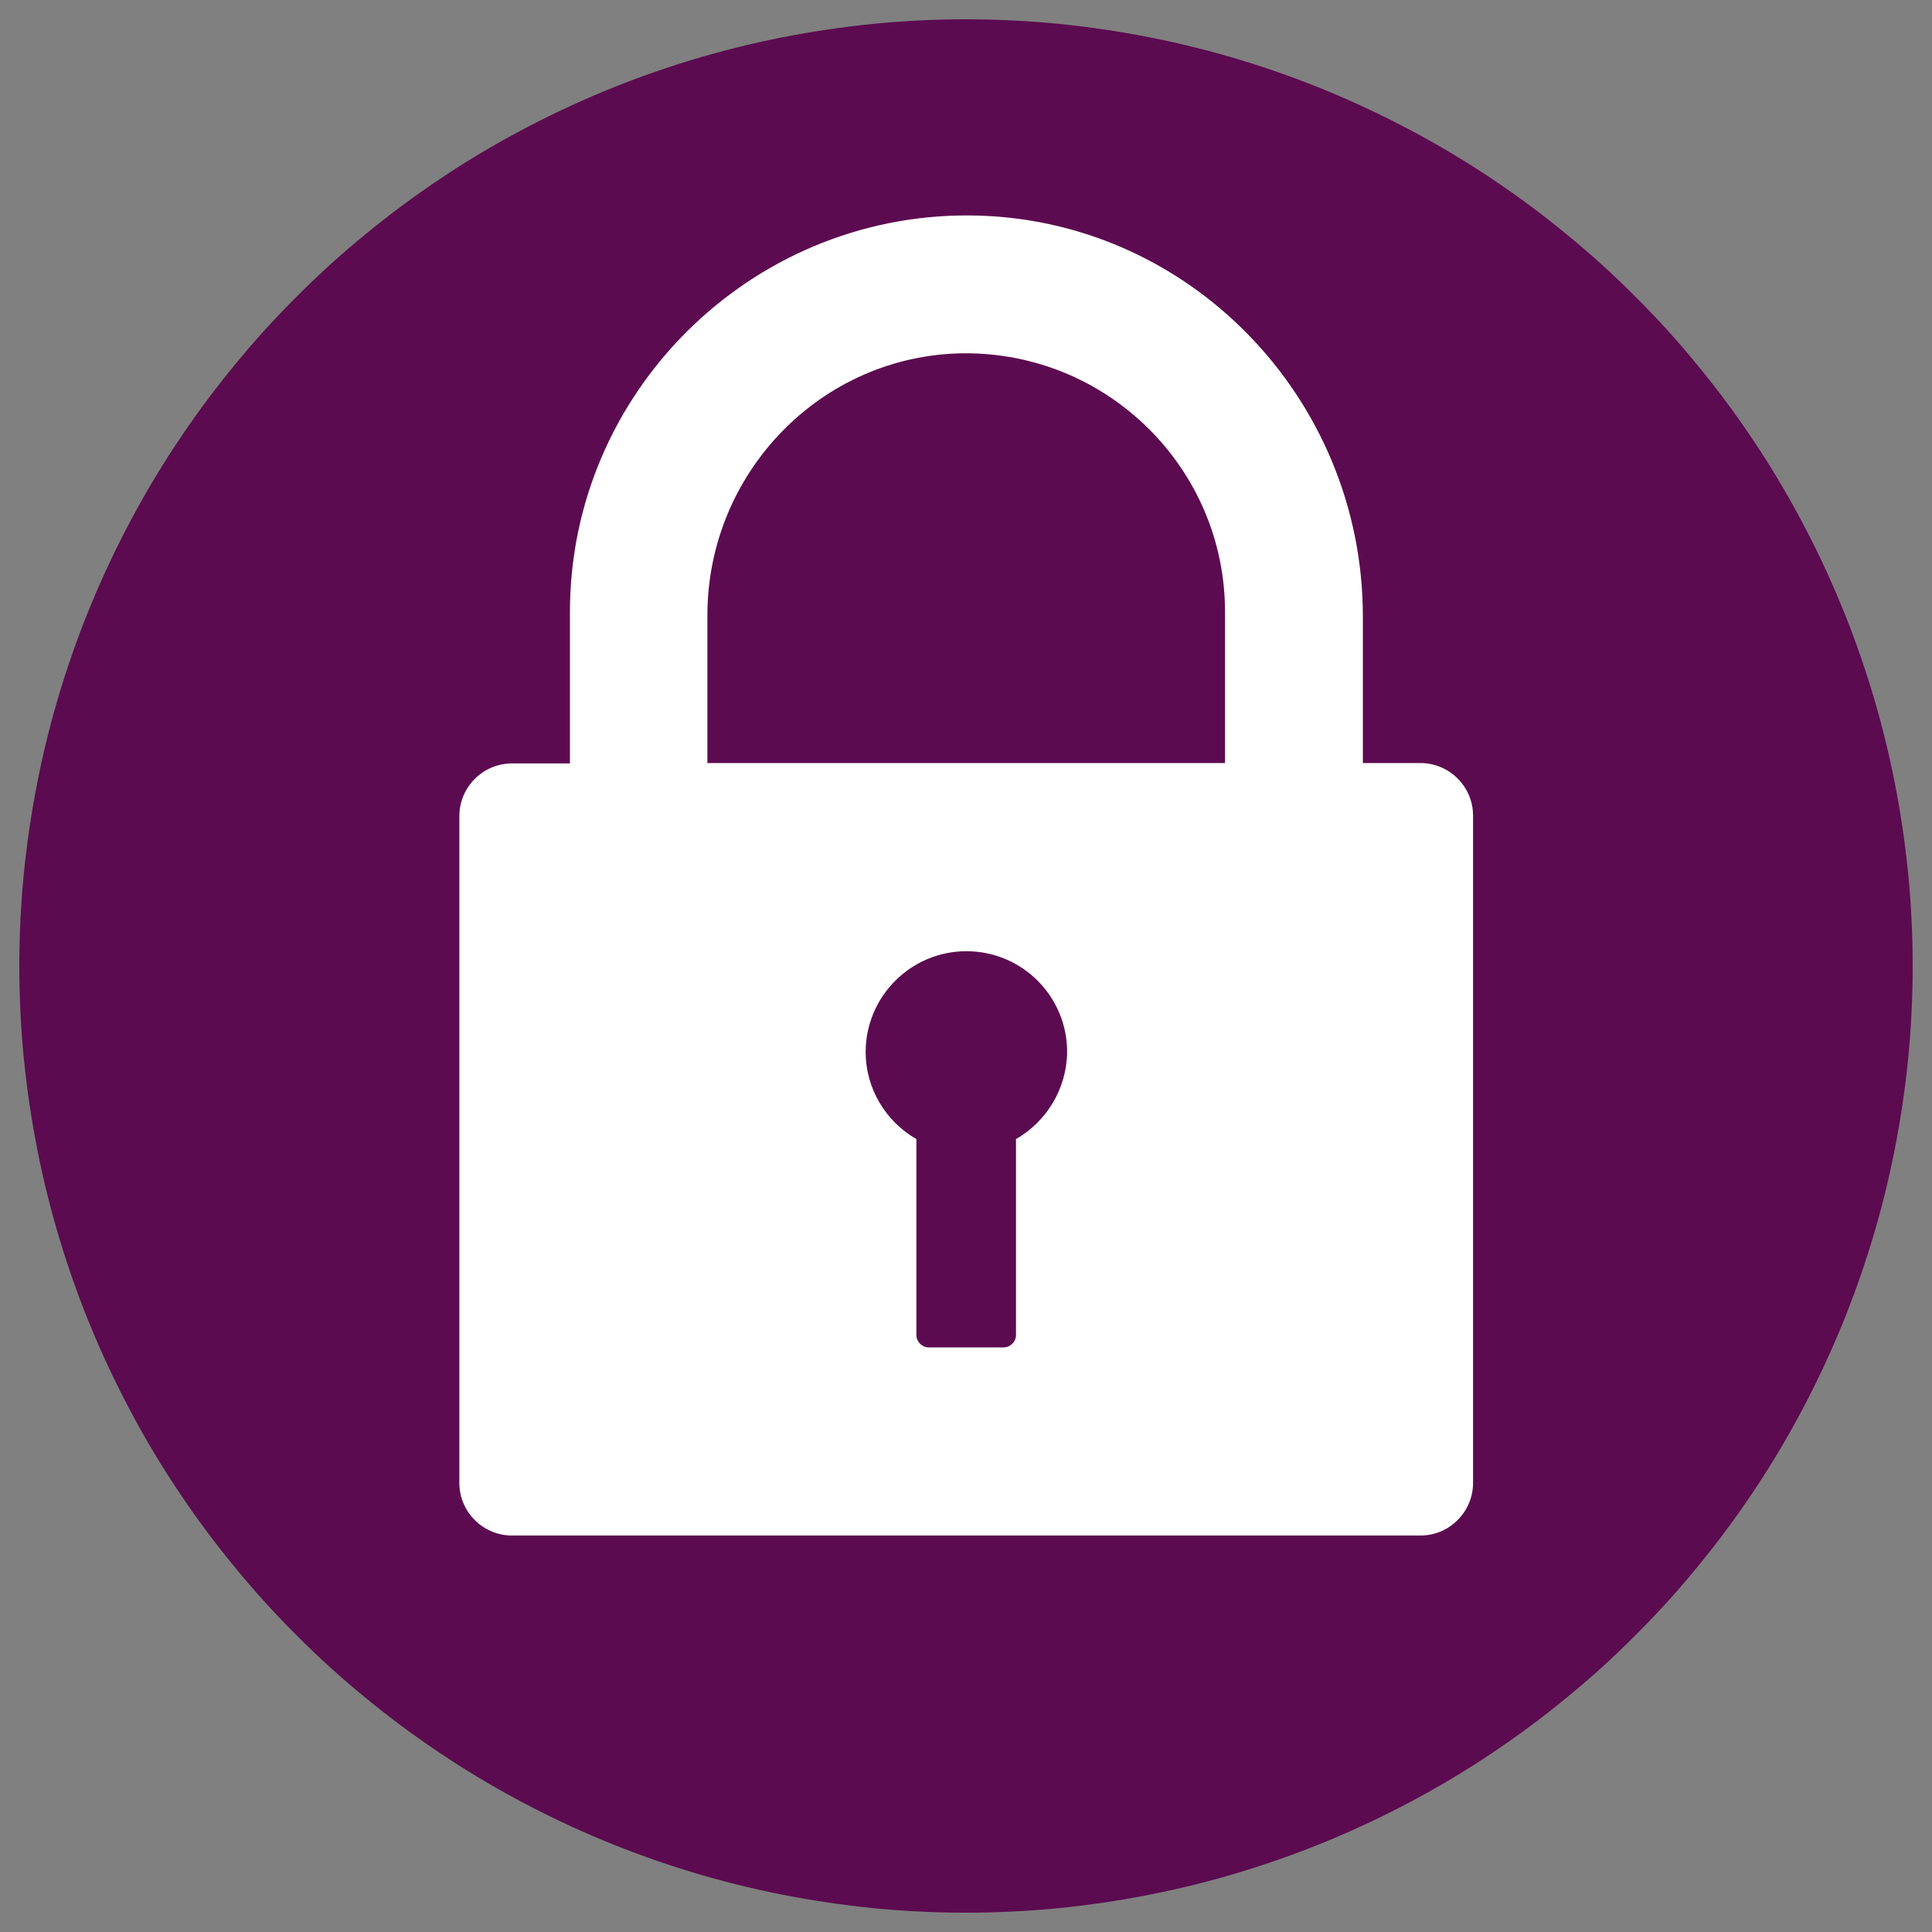
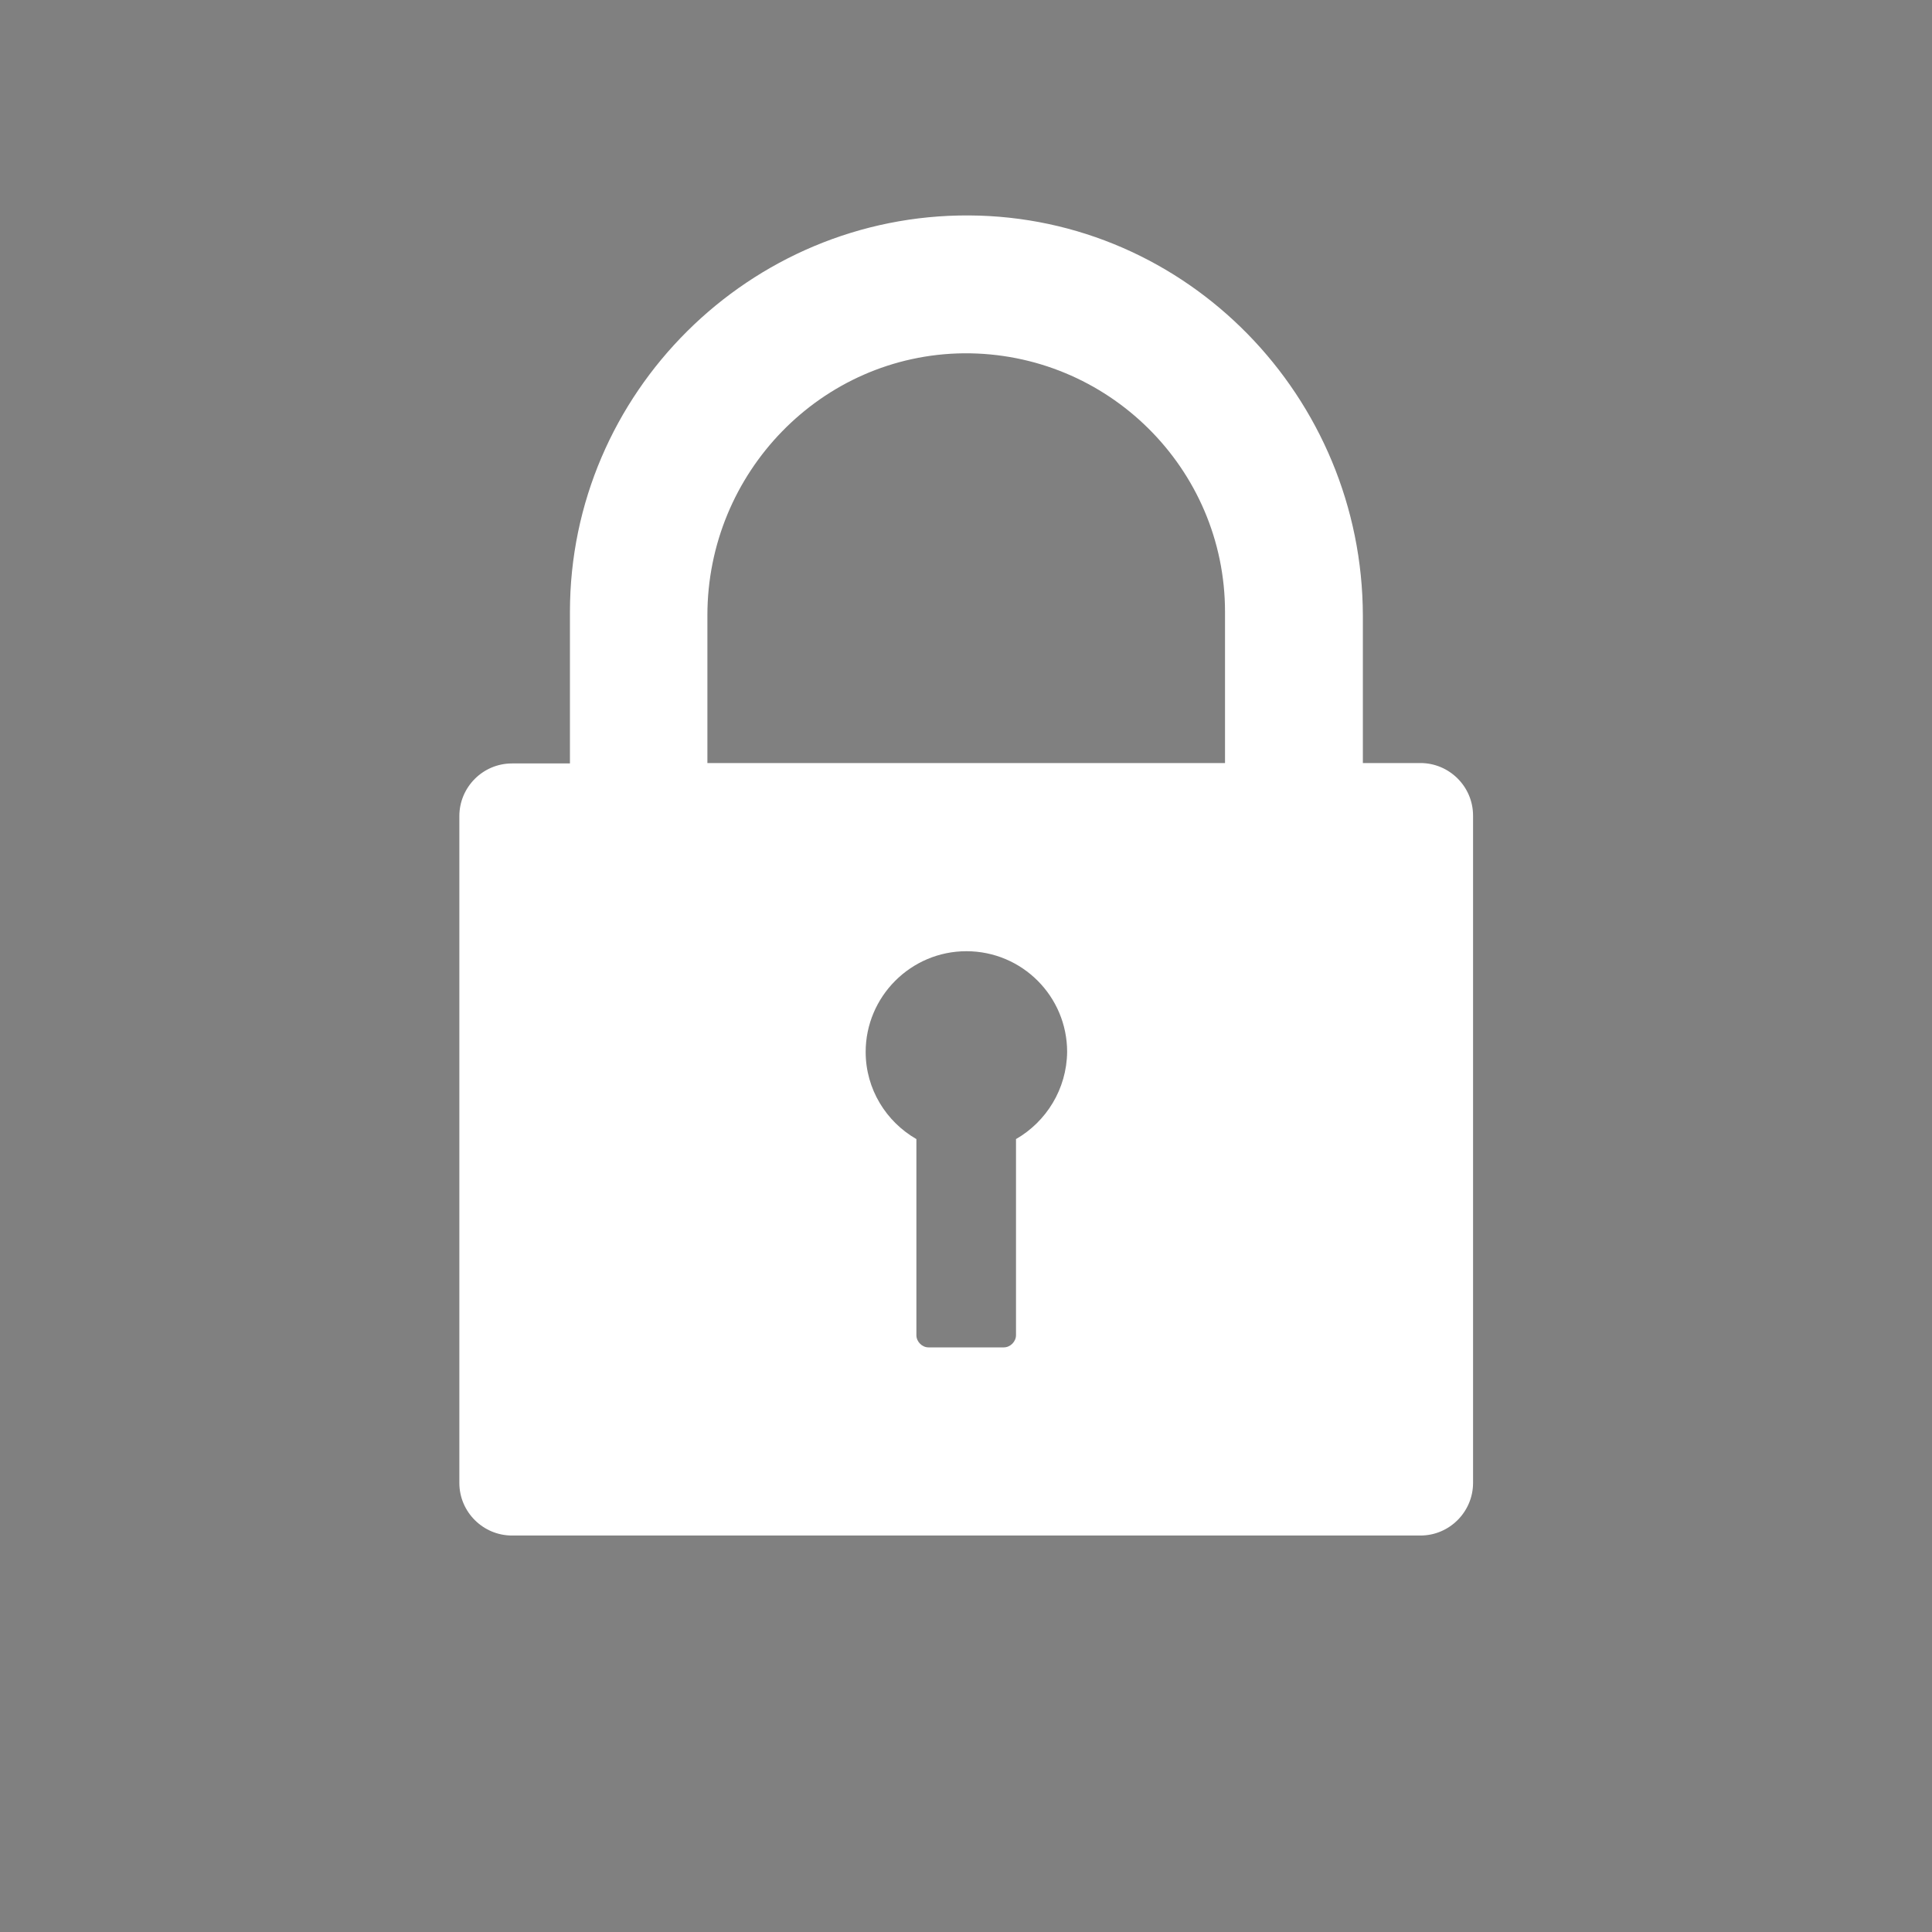
<svg xmlns="http://www.w3.org/2000/svg" width="100" zoomAndPan="magnify" viewBox="0 0 75 75" height="100" preserveAspectRatio="xMidYMid meet" version="1.0">
  <rect x="0" y="0" width="75" height="75" fill="#808080" stroke="none" />
  <defs>
    <clipPath id="fe4da10eea">
-       <path d="M 0.75 0.75 L 74.25 0.75 L 74.25 74.25 L 0.75 74.25 Z M 0.75 0.75 " clip-rule="nonzero" />
-     </clipPath>
+       </clipPath>
  </defs>
  <g clip-path="url(#fe4da10eea)">
-     <path fill="#5c0b50" d="M 74.25 37.5 C 74.25 38.703 74.191 39.906 74.074 41.102 C 73.953 42.301 73.777 43.488 73.543 44.668 C 73.309 45.852 73.016 47.016 72.668 48.168 C 72.316 49.32 71.914 50.453 71.453 51.562 C 70.992 52.676 70.477 53.762 69.91 54.824 C 69.344 55.887 68.727 56.918 68.055 57.918 C 67.387 58.918 66.672 59.883 65.906 60.812 C 65.145 61.746 64.336 62.637 63.484 63.484 C 62.637 64.336 61.746 65.145 60.812 65.906 C 59.883 66.672 58.918 67.387 57.918 68.055 C 56.918 68.727 55.887 69.344 54.824 69.91 C 53.762 70.477 52.676 70.992 51.562 71.453 C 50.453 71.914 49.32 72.316 48.168 72.668 C 47.016 73.016 45.852 73.309 44.668 73.543 C 43.488 73.777 42.301 73.953 41.102 74.074 C 39.906 74.191 38.703 74.25 37.5 74.25 C 36.297 74.25 35.094 74.191 33.898 74.074 C 32.699 73.953 31.512 73.777 30.332 73.543 C 29.148 73.309 27.984 73.016 26.832 72.668 C 25.68 72.316 24.547 71.914 23.438 71.453 C 22.324 70.992 21.238 70.477 20.176 69.91 C 19.113 69.344 18.082 68.727 17.082 68.055 C 16.082 67.387 15.117 66.672 14.188 65.906 C 13.254 65.145 12.363 64.336 11.516 63.484 C 10.664 62.637 9.855 61.746 9.094 60.812 C 8.328 59.883 7.613 58.918 6.945 57.918 C 6.273 56.918 5.656 55.887 5.09 54.824 C 4.523 53.762 4.008 52.676 3.547 51.562 C 3.086 50.453 2.684 49.32 2.332 48.168 C 1.984 47.016 1.691 45.852 1.457 44.668 C 1.223 43.488 1.047 42.301 0.926 41.102 C 0.809 39.906 0.75 38.703 0.75 37.5 C 0.75 36.297 0.809 35.094 0.926 33.898 C 1.047 32.699 1.223 31.512 1.457 30.332 C 1.691 29.148 1.984 27.984 2.332 26.832 C 2.684 25.68 3.086 24.547 3.547 23.438 C 4.008 22.324 4.523 21.238 5.09 20.176 C 5.656 19.113 6.273 18.082 6.945 17.082 C 7.613 16.082 8.328 15.117 9.094 14.188 C 9.855 13.254 10.664 12.363 11.516 11.516 C 12.363 10.664 13.254 9.855 14.188 9.094 C 15.117 8.328 16.082 7.613 17.082 6.945 C 18.082 6.273 19.113 5.656 20.176 5.09 C 21.238 4.523 22.324 4.008 23.438 3.547 C 24.547 3.086 25.68 2.684 26.832 2.332 C 27.984 1.984 29.148 1.691 30.332 1.457 C 31.512 1.223 32.699 1.047 33.898 0.926 C 35.094 0.809 36.297 0.75 37.5 0.75 C 38.703 0.75 39.906 0.809 41.102 0.926 C 42.301 1.047 43.488 1.223 44.668 1.457 C 45.852 1.691 47.016 1.984 48.168 2.332 C 49.32 2.684 50.453 3.086 51.562 3.547 C 52.676 4.008 53.762 4.523 54.824 5.09 C 55.887 5.656 56.918 6.273 57.918 6.945 C 58.918 7.613 59.883 8.328 60.812 9.094 C 61.746 9.855 62.637 10.664 63.484 11.516 C 64.336 12.363 65.145 13.254 65.906 14.188 C 66.672 15.117 67.387 16.082 68.055 17.082 C 68.727 18.082 69.344 19.113 69.91 20.176 C 70.477 21.238 70.992 22.324 71.453 23.438 C 71.914 24.547 72.316 25.68 72.668 26.832 C 73.016 27.984 73.309 29.148 73.543 30.332 C 73.777 31.512 73.953 32.699 74.074 33.898 C 74.191 35.094 74.25 36.297 74.25 37.5 Z M 74.25 37.5 " fill-opacity="1" fill-rule="nonzero" />
-   </g>
+     </g>
  <path fill="#ffffff" d="M 55.141 29.621 L 52.906 29.621 L 52.906 23.902 C 52.891 15.422 46.098 8.41 37.617 8.363 C 29.105 8.32 22.125 15.258 22.125 23.754 L 22.125 29.637 L 19.875 29.637 C 18.742 29.637 17.832 30.562 17.832 31.68 L 17.832 57.566 C 17.832 58.699 18.758 59.609 19.875 59.609 L 55.141 59.609 C 56.273 59.609 57.184 58.684 57.184 57.566 L 57.184 31.664 C 57.184 30.531 56.258 29.621 55.141 29.621 Z M 39.441 44.219 L 39.441 51.832 C 39.441 52.082 39.219 52.305 38.969 52.305 L 36.043 52.305 C 35.793 52.305 35.574 52.082 35.574 51.832 L 35.574 44.219 C 34.398 43.543 33.605 42.277 33.605 40.836 C 33.605 38.691 35.355 36.926 37.516 36.926 C 39.676 36.926 41.426 38.676 41.426 40.836 C 41.41 42.277 40.617 43.543 39.441 44.219 Z M 47.555 29.621 L 27.461 29.621 L 27.461 23.887 C 27.461 18.348 31.883 13.773 37.41 13.715 C 42.996 13.672 47.555 18.184 47.555 23.754 Z M 47.555 29.621 " fill-opacity="1" fill-rule="nonzero" />
</svg>